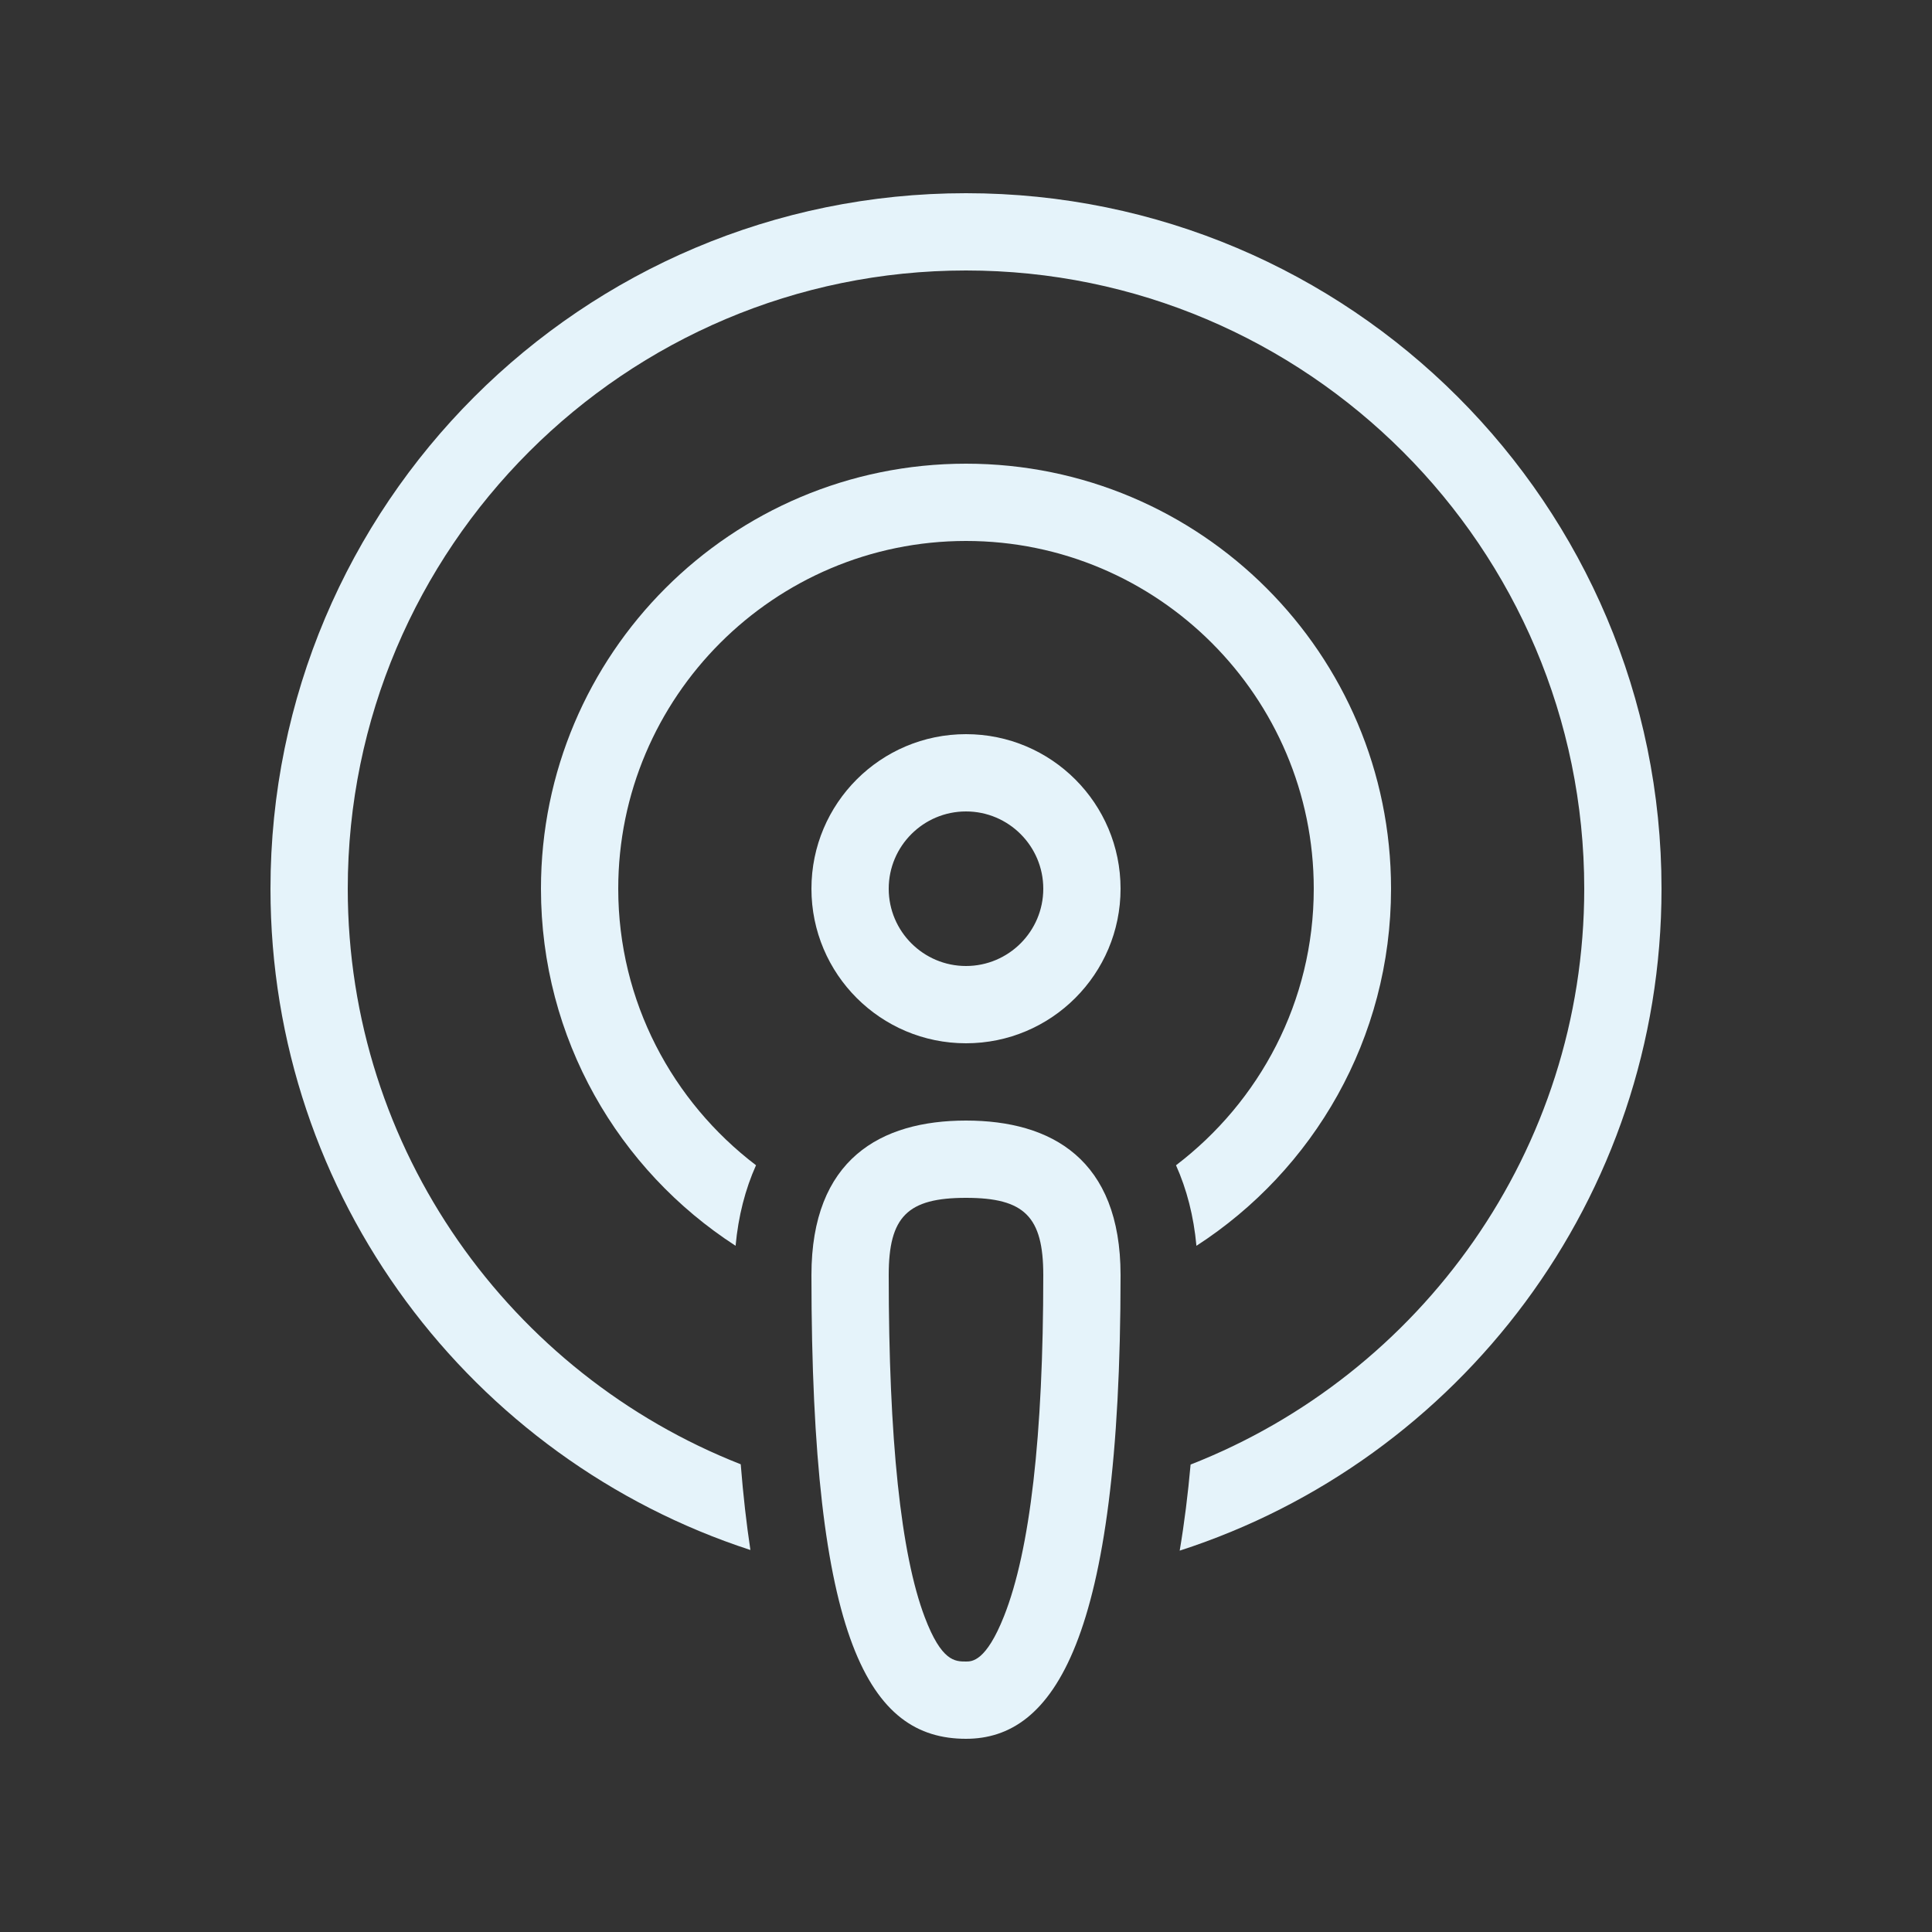
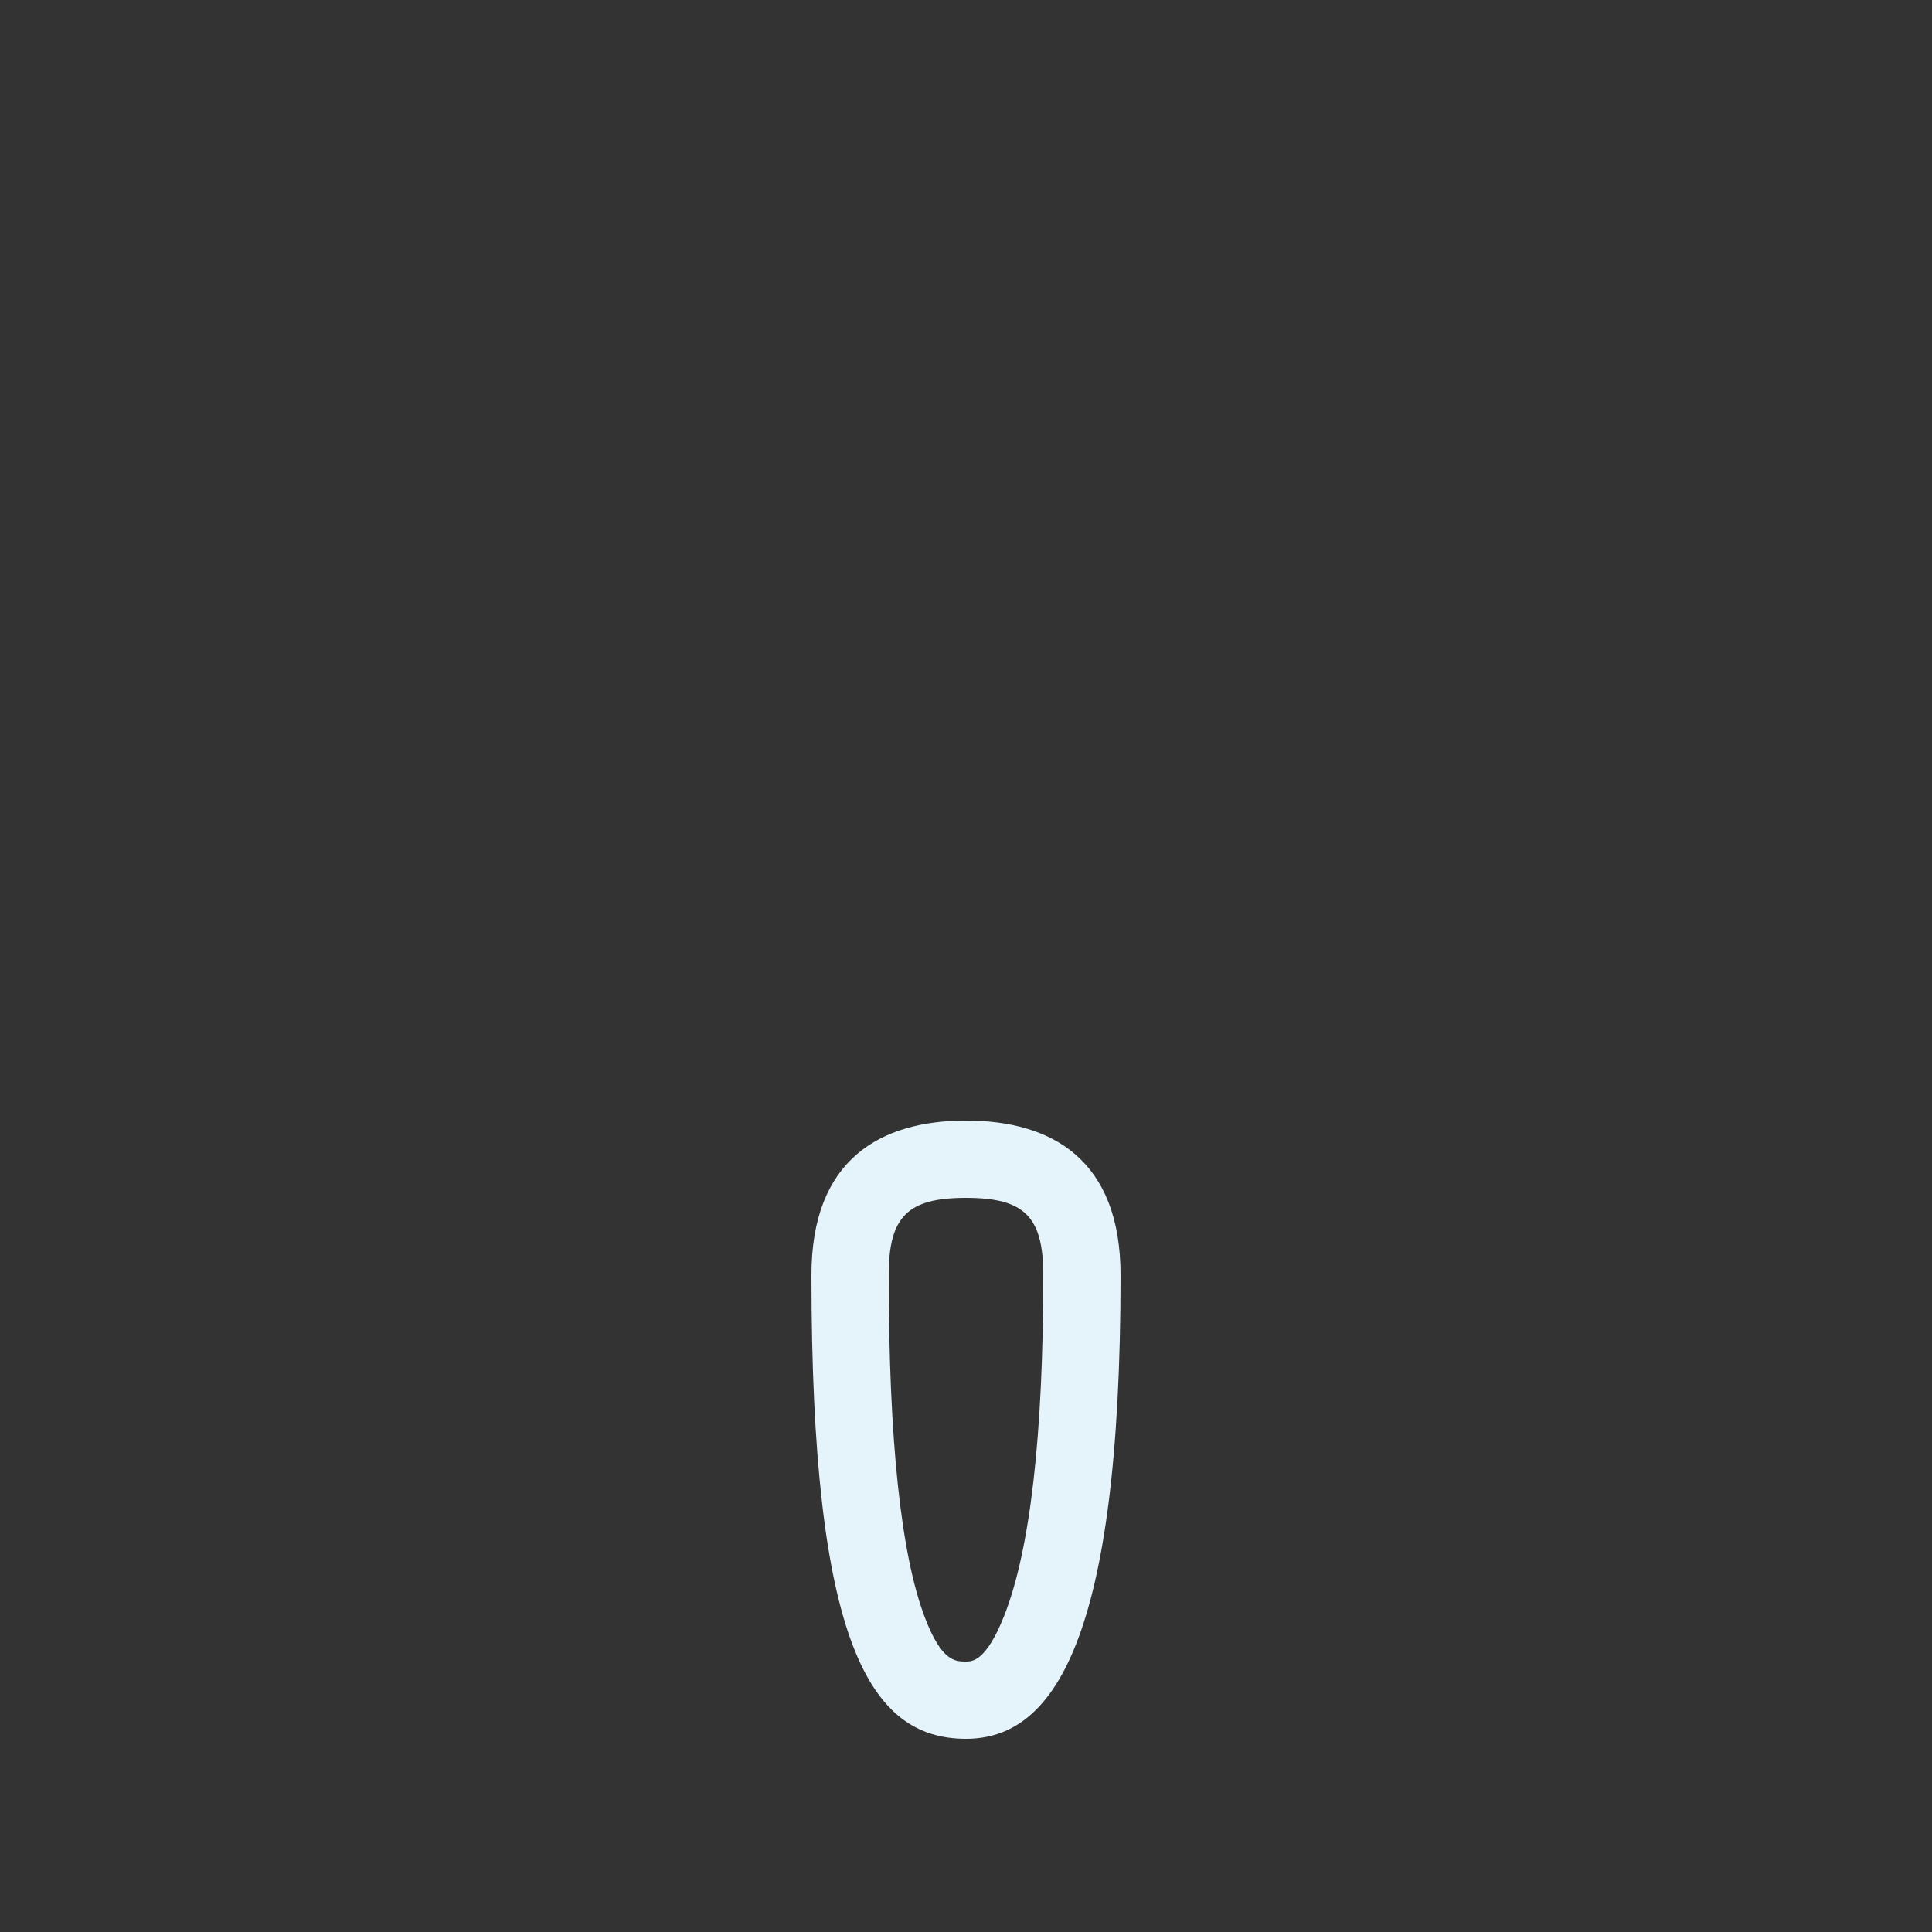
<svg xmlns="http://www.w3.org/2000/svg" fill="#E5F3FA" version="1.1" x="0px" y="0px" viewBox="0 0 100 100" enable-background="new 0 0 100 100" xml:space="preserve">
  <rect x="0" y="0" width="100" height="100" fill="#333333" stroke="none" />
  <g>
    <path fill="#E5F3FA" d="M50,62c3.028,0,4,0.972,4,4c0,8.314-0.683,14.252-2.031,17.65C51.037,86,50.31,86,50,86   c-0.564,0-1.265,0-2.135-2.294C46.627,80.444,46,74.487,46,66C46,62.972,46.972,62,50,62 M50,58c-4.418,0-8,2-8,8c0,19,3,24,8,24   c4.5,0,8-5,8-24C58,60,54.418,58,50,58L50,58z" />
    <g>
-       <path fill="#E5F3FA" d="M50,24c-12.15,0-22,9.85-22,22c0,7.753,4.014,14.564,10.074,18.482c0.141-1.539,0.503-2.932,1.057-4.169    C34.808,57.023,32,51.84,32,46c0-9.925,8.075-18,18-18s18,8.075,18,18c0,5.84-2.808,11.023-7.13,14.314    c0.554,1.237,0.916,2.629,1.057,4.169C67.986,60.564,72,53.753,72,46C72,33.85,62.15,24,50,24z" />
-     </g>
-     <path fill="#E5F3FA" d="M50,10c-19.882,0-36,16.118-36,36c0,15.986,10.423,29.53,24.841,34.228   c-0.205-1.353-0.372-2.828-0.501-4.437C26.446,71.119,18,59.531,18,46c0-17.645,14.355-32,32-32c17.645,0,32,14.355,32,32   c0,13.545-8.463,25.142-20.375,29.805c-0.137,1.527-0.321,3.02-0.564,4.456C75.53,75.593,86,62.022,86,46   C86,26.118,69.882,10,50,10z" />
-     <path fill="#E5F3FA" d="M50,42c2.206,0,4,1.794,4,4s-1.794,4-4,4s-4-1.794-4-4S47.794,42,50,42 M50,38c-4.418,0-8,3.582-8,8   s3.582,8,8,8s8-3.582,8-8S54.418,38,50,38L50,38z" />
+       </g>
  </g>
</svg>